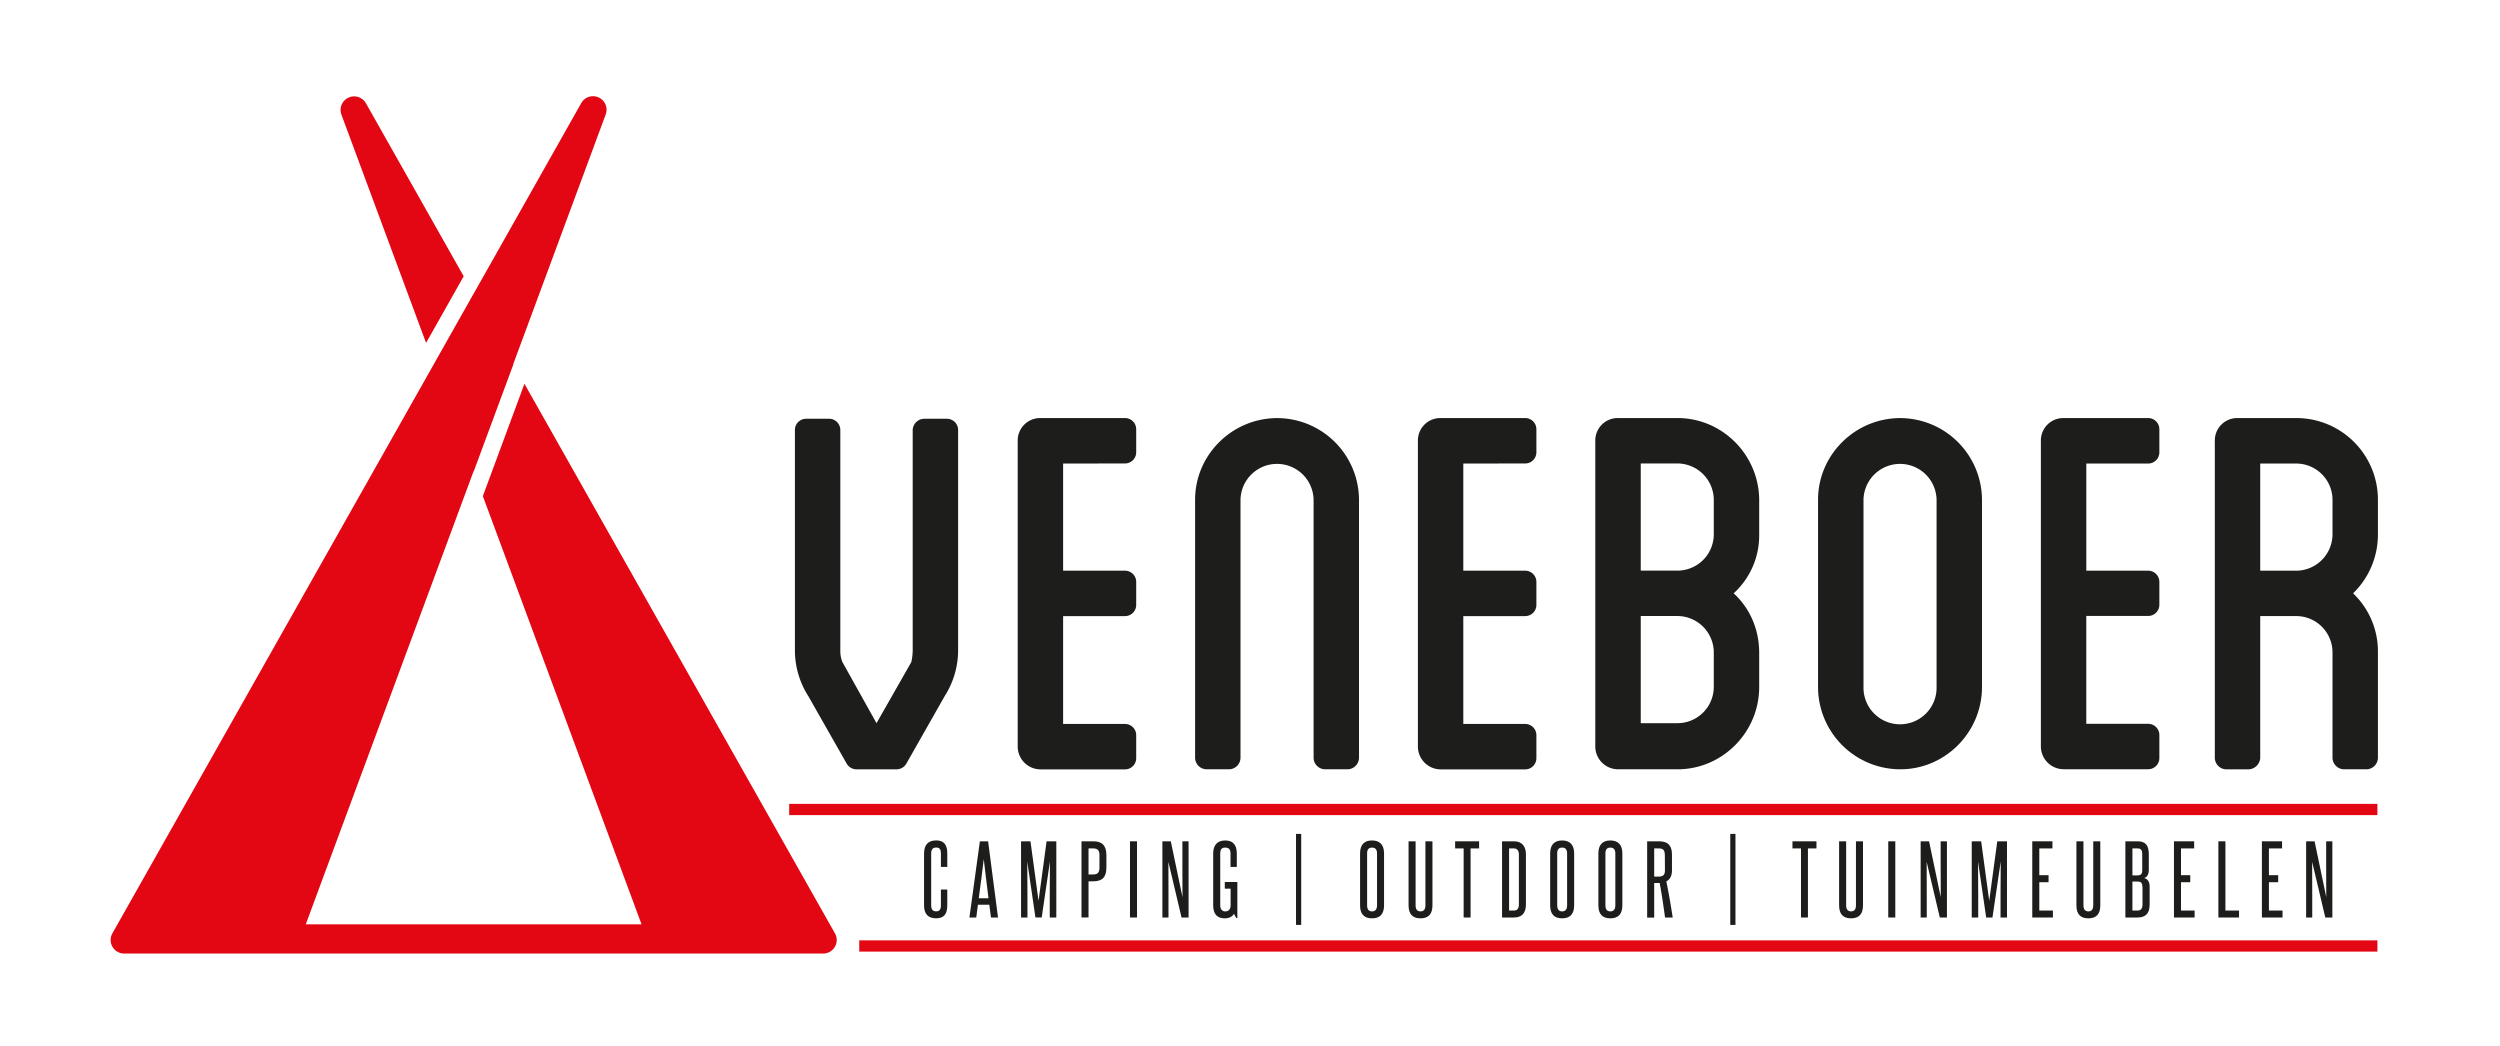
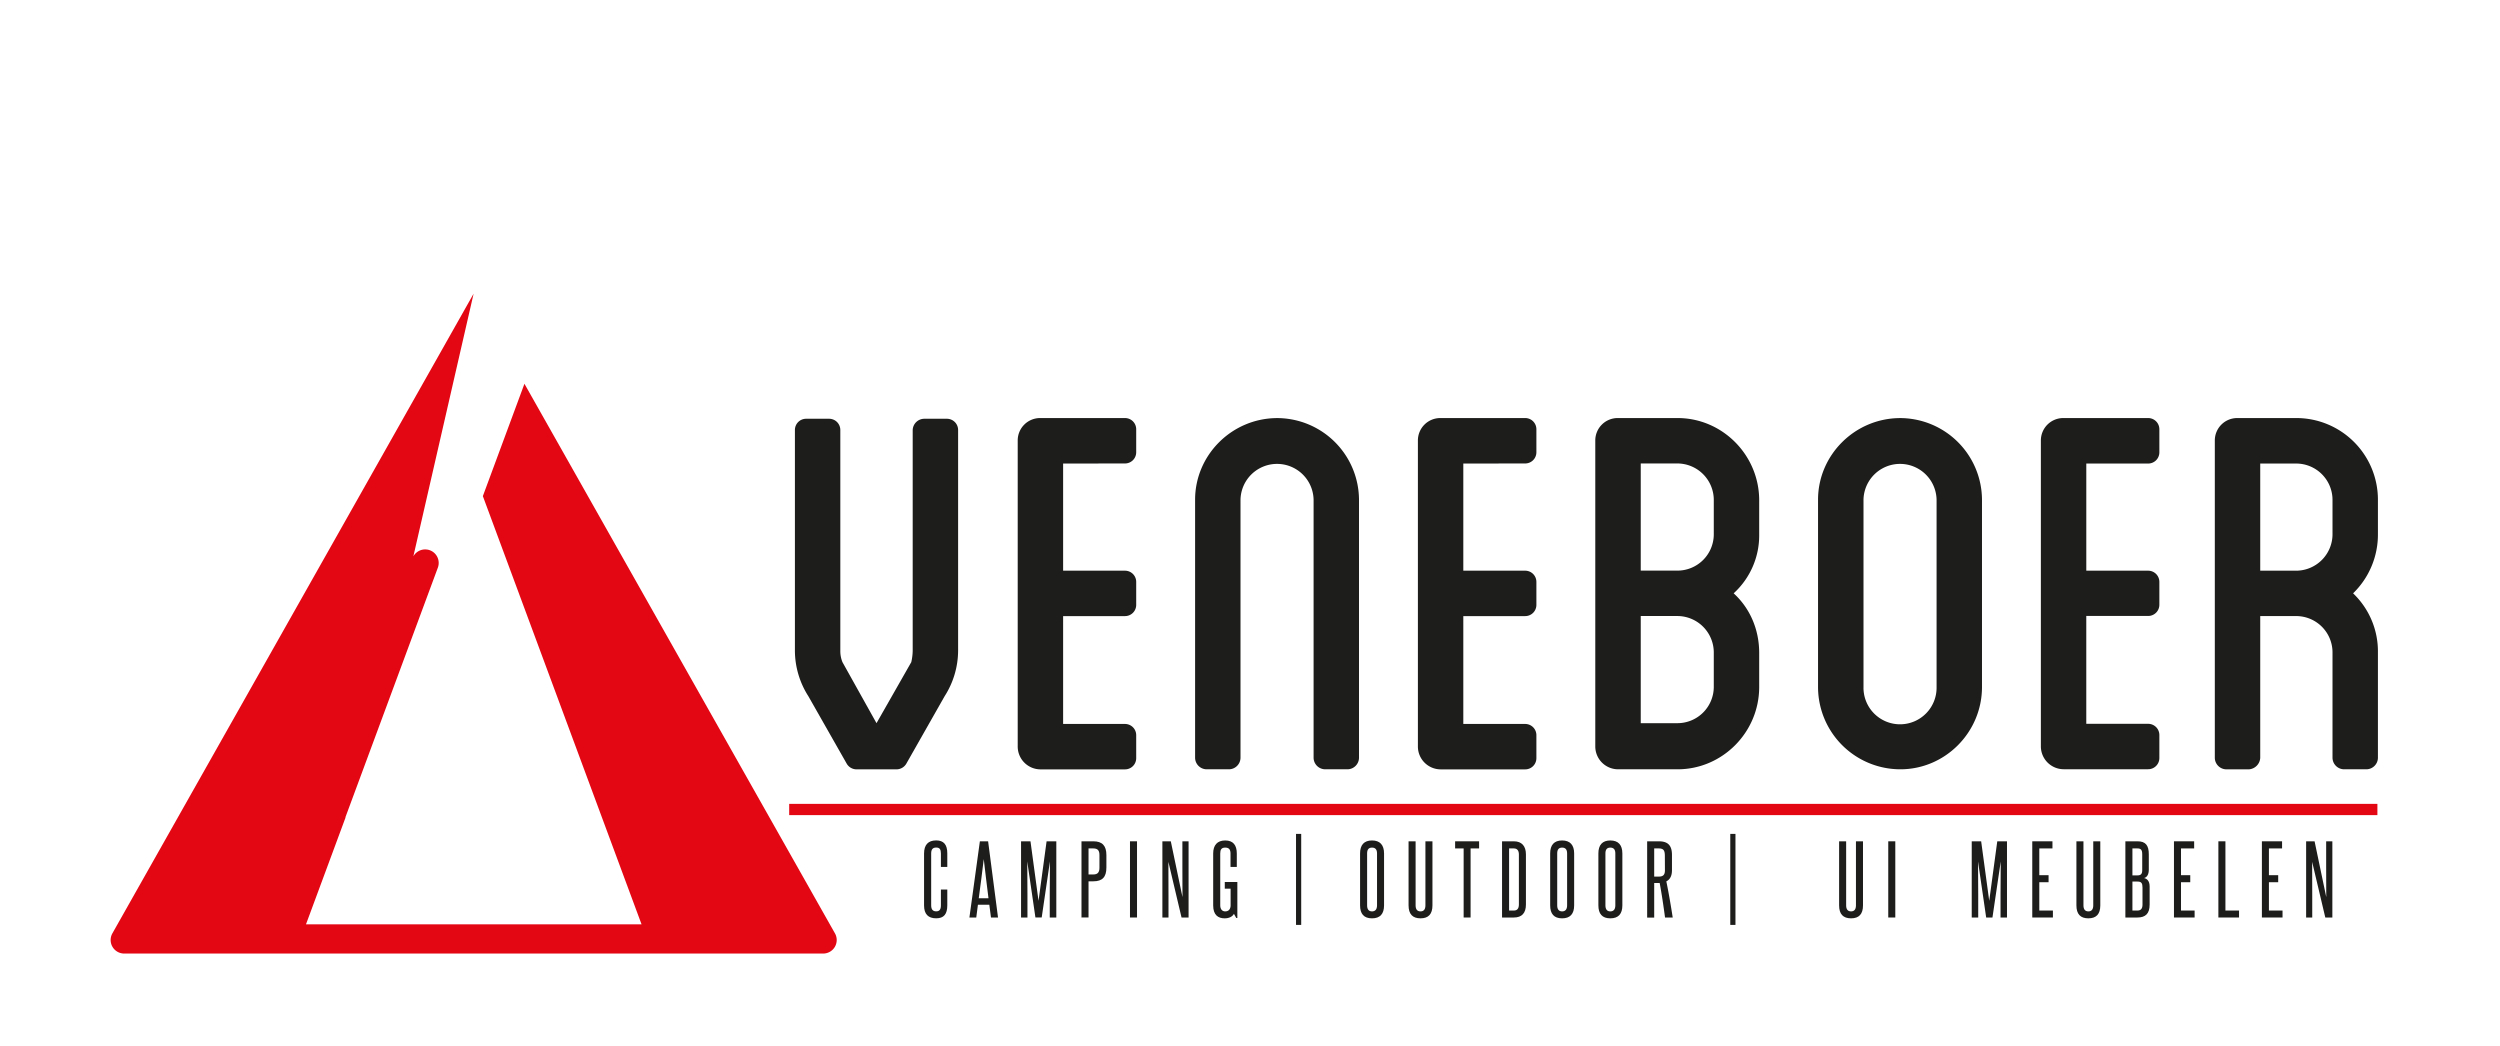
<svg xmlns="http://www.w3.org/2000/svg" id="Laag_1" data-name="Laag 1" width="1591" height="665.95" viewBox="0 0 1591 665.95">
-   <path d="M271.15,218.23l23.94-42.41L232.88,65.72a8.62,8.62,0,0,0-11.21-3.53h0A8.61,8.61,0,0,0,217.3,73Z" style="fill: #e30613" />
-   <path d="M531.37,594,333.75,244.24l-26.46,71.49,101,272.53H194.58L301.4,299.84l.07.2,25.26-68.22-.08-.15,58.81-158.8a8.61,8.61,0,0,0-15.58-7.22L301.38,187l0-.06-25.24,44.72,0,0L71.52,594A8.62,8.62,0,0,0,79,606.84H421l.17,0,102.68,0A8.61,8.61,0,0,0,531.37,594" style="fill: #e30613" />
+   <path d="M531.37,594,333.75,244.24l-26.46,71.49,101,272.53H194.58l.07.2,25.26-68.22-.08-.15,58.81-158.8a8.61,8.61,0,0,0-15.58-7.22L301.38,187l0-.06-25.24,44.72,0,0L71.52,594A8.62,8.62,0,0,0,79,606.84H421l.17,0,102.68,0A8.61,8.61,0,0,0,531.37,594" style="fill: #e30613" />
  <path d="M609.74,273.73V414.17a54.14,54.14,0,0,1-8.58,28.9L576.78,486a7.23,7.23,0,0,1-6.33,3.61H545.17a7.21,7.21,0,0,1-6.32-3.61l-24.39-42.9a54.14,54.14,0,0,1-8.58-28.9V273.73a7.14,7.14,0,0,1,7.22-7.23h14.45a7.14,7.14,0,0,1,7.23,7.23V414.17a18.54,18.54,0,0,0,1.36,7.22l21.67,38.84,22.13-38.84a35.09,35.09,0,0,0,.9-7.22V273.73a7.43,7.43,0,0,1,7.23-7.23h14.45a7.14,7.14,0,0,1,7.22,7.23" style="fill: #1d1d1b" />
  <path d="M676.57,295v68.19h39.29a7.13,7.13,0,0,1,7.22,7.23v14.44a7.13,7.13,0,0,1-7.22,7.23H676.57v68.64h39.29a7.13,7.13,0,0,1,7.22,7.23v14.44a7.13,7.13,0,0,1-7.22,7.23H662.12a14.55,14.55,0,0,1-14.45-14.45V280.5a14.26,14.26,0,0,1,14.45-14.45h53.74a7.13,7.13,0,0,1,7.22,7.23v14.45a7.13,7.13,0,0,1-7.22,7.22Z" style="fill: #1d1d1b" />
  <path d="M864.87,318V482.35a7.42,7.42,0,0,1-7.22,7.23H843.2a7.43,7.43,0,0,1-7.23-7.23V318a23.26,23.26,0,0,0-46.51,0V482.35a7.43,7.43,0,0,1-7.23,7.23H767.78a7.42,7.42,0,0,1-7.22-7.23V318c0-28.45,23.48-51.93,52.38-51.93A52.23,52.23,0,0,1,864.87,318" style="fill: #1d1d1b" />
  <path d="M931.25,295v68.19h39.29a7.13,7.13,0,0,1,7.22,7.23v14.44a7.13,7.13,0,0,1-7.22,7.23H931.25v68.64h39.29a7.13,7.13,0,0,1,7.22,7.23v14.44a7.13,7.13,0,0,1-7.22,7.23H916.8a14.55,14.55,0,0,1-14.45-14.45V280.5a14.26,14.26,0,0,1,14.45-14.45h53.74a7.13,7.13,0,0,1,7.22,7.23v14.45a7.13,7.13,0,0,1-7.22,7.22Z" style="fill: #1d1d1b" />
  <path d="M1119.55,340.11a49.81,49.81,0,0,1-16.25,37.48c10.38,9.48,16.25,23,16.25,37.93V437.2c0,28.9-23.48,52.38-51.93,52.38h-37.93a14.55,14.55,0,0,1-14.45-14.45V280.5a14.26,14.26,0,0,1,14.45-14.45h37.93c28.45,0,51.93,23.48,51.93,52.39Zm-28.9-21.67a23.23,23.23,0,0,0-23-23.49h-23.48v68.19h23.48a23.13,23.13,0,0,0,23-23Zm-23,73.6h-23.48v68.19h23.48a23.13,23.13,0,0,0,23-23V415.52a23.22,23.22,0,0,0-23-23.48" style="fill: #1d1d1b" />
  <path d="M1261.34,318V437.2c0,28.9-23.48,52.38-51.93,52.38A52.42,52.42,0,0,1,1157,437.2V318c0-28.45,23.48-51.93,52.38-51.93A52.23,52.23,0,0,1,1261.34,318m-28.9,0a23.26,23.26,0,0,0-46.51,0V437.2a23.26,23.26,0,1,0,46.51,0Z" style="fill: #1d1d1b" />
  <path d="M1327.72,295v68.19H1367a7.13,7.13,0,0,1,7.22,7.23v14.44A7.13,7.13,0,0,1,1367,392h-39.29v68.64H1367a7.13,7.13,0,0,1,7.22,7.23v14.44a7.13,7.13,0,0,1-7.22,7.23h-53.74a14.55,14.55,0,0,1-14.45-14.45V280.5a14.26,14.26,0,0,1,14.45-14.45H1367a7.13,7.13,0,0,1,7.22,7.23v14.45A7.13,7.13,0,0,1,1367,295Z" style="fill: #1d1d1b" />
  <path d="M1513.31,339.65a52.12,52.12,0,0,1-15.8,37.94,51.09,51.09,0,0,1,15.8,37.48v67.28a7.42,7.42,0,0,1-7.22,7.23h-14.45a7.43,7.43,0,0,1-7.23-7.23V415.07a23.12,23.12,0,0,0-23-23h-23v90.31a7.77,7.77,0,0,1-7.22,7.23h-14.45a7.43,7.43,0,0,1-7.23-7.23V280.5a14.26,14.26,0,0,1,14.45-14.45h37.48A51.94,51.94,0,0,1,1513.31,318ZM1484.41,318a23.13,23.13,0,0,0-23-23h-23v68.19h23a23.23,23.23,0,0,0,23-23.49Z" style="fill: #1d1d1b" />
  <path d="M598.79,566.1h4.07v10c0,5.66-2.18,8.31-7.07,8.31-5.07,0-7.72-2.65-7.72-8.2v-33c0-5.6,2.65-8.37,7.72-8.37,4.77,0,7.07,2.66,7.07,8.25v8.61h-4.07v-8.55c0-2.59-.76-3.77-3-3.77s-3.19,1.24-3.19,3.77v33c0,2.59,1.06,3.83,3.19,3.83s3-1.24,3-3.83Z" style="fill: #1d1d1b" />
  <path d="M630.66,583.9l-1.06-8.13h-7.25l-1.06,8.13h-4.36l6.66-48.49h5.24l6.31,48.49Zm-4.6-37.13c-1,8.37-2.06,16.62-3.18,24.87h6.19c-1-8.25-2.07-16.5-3-24.87" style="fill: #1d1d1b" />
  <path d="M668.06,583.9V569.22c0-7,.06-14,.12-21l-5.24,35.65h-4l-5.19-35.65c.06,7,.12,14,.12,21V583.9H649.8V535.41h6l5.12,37.88,5.13-37.88h6.19V583.9Z" style="fill: #1d1d1b" />
  <path d="M688.26,583.9V535.41h7.54c5.66,0,8.31,2.77,8.31,8.78v7.95c0,6.07-2.65,8.72-8.25,8.72h-3.12v23Zm11.43-39.71c0-2.89-1.06-4.25-3.89-4.25h-3.06V556.5h3.12c2.59,0,3.83-1.24,3.83-4.25Z" style="fill: #1d1d1b" />
  <rect x="719.12" y="535.41" width="4.48" height="48.49" style="fill: #1d1d1b" />
  <path d="M751.93,583.9l-8.36-35.42c.06,7.19.06,14.32.06,21.51V583.9h-3.89V535.41h5.36l7.43,35.52c-.06-6.6-.06-13.14-.06-19.62v-15.9h3.94V583.9Z" style="fill: #1d1d1b" />
  <path d="M786.74,584.19l-1.47-2.65c-.94,1.89-3.24,2.89-5.89,2.89-4.18,0-7.31-2.12-7.31-8.25v-33c0-5.3,2.59-8.31,7.66-8.31s7.37,3,7.37,8.31v8.55h-4v-8.55c0-2.47-.94-3.77-3.36-3.77s-3.18,1.3-3.18,3.77v33c0,2.53,1.36,3.83,3.12,3.83,2.12,0,3.3-1.24,3.48-3.48v-11h-3.71v-4.24h8v22.92Z" style="fill: #1d1d1b" />
  <rect x="824.79" y="530.69" width="3.3" height="57.92" style="fill: #1d1d1b" />
  <path d="M865.55,543.12c0-5.36,2.53-8.25,7.6-8.25s7.66,2.89,7.66,8.25v33.06c0,5.36-2.47,8.25-7.66,8.25s-7.6-2.89-7.6-8.25Zm10.79,0c0-2.41-1-3.71-3.19-3.71s-3.12,1.3-3.12,3.71v33.06c0,2.53,1.06,3.83,3.12,3.83s3.19-1.3,3.19-3.83Z" style="fill: #1d1d1b" />
  <path d="M907.14,535.41h4.47v40.77c0,5.53-2.53,8.25-7.59,8.25s-7.61-2.72-7.61-8.25V535.41h4.48v40.77c0,2.53,1.06,3.83,3.13,3.83s3.12-1.3,3.12-3.83Z" style="fill: #1d1d1b" />
  <polygon points="931.46 583.9 931.46 539.94 926.04 539.94 926.04 535.41 941.3 535.41 941.3 539.94 935.88 539.94 935.88 583.9 931.46 583.9" style="fill: #1d1d1b" />
  <path d="M955.9,583.9V535.41h7.54c5.07,0,7.66,3.12,7.66,8.3v31.94c0,5.42-2.59,8.25-7.66,8.25Zm10.72-40.13c0-2.42-1.06-3.83-3.18-3.83h-3.06v39.53h3.06c2.12,0,3.18-1.29,3.18-3.82Z" style="fill: #1d1d1b" />
  <path d="M986.53,543.12c0-5.36,2.53-8.25,7.6-8.25s7.66,2.89,7.66,8.25v33.06c0,5.36-2.48,8.25-7.66,8.25s-7.6-2.89-7.6-8.25Zm10.78,0c0-2.41-1-3.71-3.18-3.71s-3.12,1.3-3.12,3.71v33.06c0,2.53,1.06,3.83,3.12,3.83s3.18-1.3,3.18-3.83Z" style="fill: #1d1d1b" />
  <path d="M1017.21,543.12c0-5.36,2.53-8.25,7.6-8.25s7.66,2.89,7.66,8.25v33.06c0,5.36-2.47,8.25-7.66,8.25s-7.6-2.89-7.6-8.25Zm10.79,0c0-2.41-1-3.71-3.19-3.71s-3.12,1.3-3.12,3.71v33.06c0,2.53,1.06,3.83,3.12,3.83s3.19-1.3,3.19-3.83Z" style="fill: #1d1d1b" />
  <path d="M1059.63,583.9c-1-7.43-2.06-14.73-3.42-22a6.28,6.28,0,0,1-1.06.06h-2.42v22h-4.48V535.41h7.37c5.6,0,8.42,2.35,8.42,8.71v9.66c0,3.54-1.17,5.9-3.59,7.13,1.59,7.66,2.89,15.5,4.07,23Zm-.12-39.19c0-3.41-.77-4.77-3.89-4.77h-2.89v17.92h3c2.77,0,3.83-1.24,3.83-4Z" style="fill: #1d1d1b" />
  <rect x="1101.15" y="530.69" width="3.3" height="57.92" style="fill: #1d1d1b" />
-   <polygon points="1146.15 583.9 1146.15 539.94 1140.72 539.94 1140.72 535.41 1155.99 535.41 1155.99 539.94 1150.57 539.94 1150.57 583.9 1146.15 583.9" style="fill: #1d1d1b" />
  <path d="M1181.13,535.41h4.48v40.77c0,5.53-2.53,8.25-7.6,8.25s-7.6-2.72-7.6-8.25V535.41h4.48v40.77c0,2.53,1.06,3.83,3.12,3.83s3.12-1.3,3.12-3.83Z" style="fill: #1d1d1b" />
  <rect x="1201.69" y="535.41" width="4.48" height="48.49" style="fill: #1d1d1b" />
-   <path d="M1234.5,583.9l-8.37-35.42c.06,7.19.06,14.32.06,21.51V583.9h-3.89V535.41h5.36l7.43,35.52c-.06-6.6-.06-13.14-.06-19.62v-15.9h4V583.9Z" style="fill: #1d1d1b" />
  <path d="M1273.14,583.9V569.22c0-7,.06-14,.12-21L1268,583.9h-4l-5.18-35.65c.06,7,.12,14,.12,21V583.9h-4.13V535.41h6l5.13,37.88,5.12-37.88h6.19V583.9Z" style="fill: #1d1d1b" />
  <polygon points="1293.34 583.9 1293.34 535.41 1306.18 535.41 1306.18 539.94 1297.81 539.94 1297.81 556.97 1303.71 556.97 1303.71 561.45 1297.81 561.45 1297.81 579.47 1306.47 579.47 1306.47 583.9 1293.34 583.9" style="fill: #1d1d1b" />
  <path d="M1332.15,535.41h4.48v40.77c0,5.53-2.53,8.25-7.6,8.25s-7.6-2.72-7.6-8.25V535.41h4.48v40.77c0,2.53,1.06,3.83,3.12,3.83s3.12-1.3,3.12-3.83Z" style="fill: #1d1d1b" />
  <path d="M1352.59,583.9V535.41h7.72c5.12,0,7.19,2.53,7.19,8.3v9.72c0,3-1.07,4.83-3,5.36,1.88.42,3.53,1.89,3.53,5.37V575.7c0,5.72-2.65,8.2-7.77,8.2Zm10.72-40.25c0-2.77-.82-3.71-3-3.71h-3.24v17.15h3.3c2.12,0,2.94-1,2.94-3.24Zm.18,21.27c0-2.77-.65-3.89-3.12-3.89h-3.3v18.44h3.24c2.12,0,3.18-1.23,3.18-3.77Z" style="fill: #1d1d1b" />
  <polygon points="1383.51 583.9 1383.51 535.41 1396.36 535.41 1396.36 539.94 1387.99 539.94 1387.99 556.97 1393.88 556.97 1393.88 561.45 1387.99 561.45 1387.99 579.47 1396.65 579.47 1396.65 583.9 1383.51 583.9" style="fill: #1d1d1b" />
  <polygon points="1411.78 583.9 1411.78 535.41 1416.26 535.41 1416.26 579.47 1424.92 579.47 1424.92 583.9 1411.78 583.9" style="fill: #1d1d1b" />
  <polygon points="1439.47 583.9 1439.47 535.41 1452.31 535.41 1452.31 539.94 1443.94 539.94 1443.94 556.97 1449.84 556.97 1449.84 561.45 1443.94 561.45 1443.94 579.47 1452.6 579.47 1452.6 583.9 1439.47 583.9" style="fill: #1d1d1b" />
  <path d="M1479.82,583.9l-8.37-35.42c.06,7.19.06,14.32.06,21.51V583.9h-3.89V535.41H1473l7.43,35.52c-.06-6.6-.06-13.14-.06-19.62v-15.9h3.94V583.9Z" style="fill: #1d1d1b" />
  <rect x="502.24" y="511.58" width="1010.74" height="7.16" style="fill: #e30613" />
-   <rect x="546.83" y="598.45" width="966.16" height="7.16" style="fill: #e30613" />
  <rect width="1591" height="665.95" style="fill: none" />
</svg>